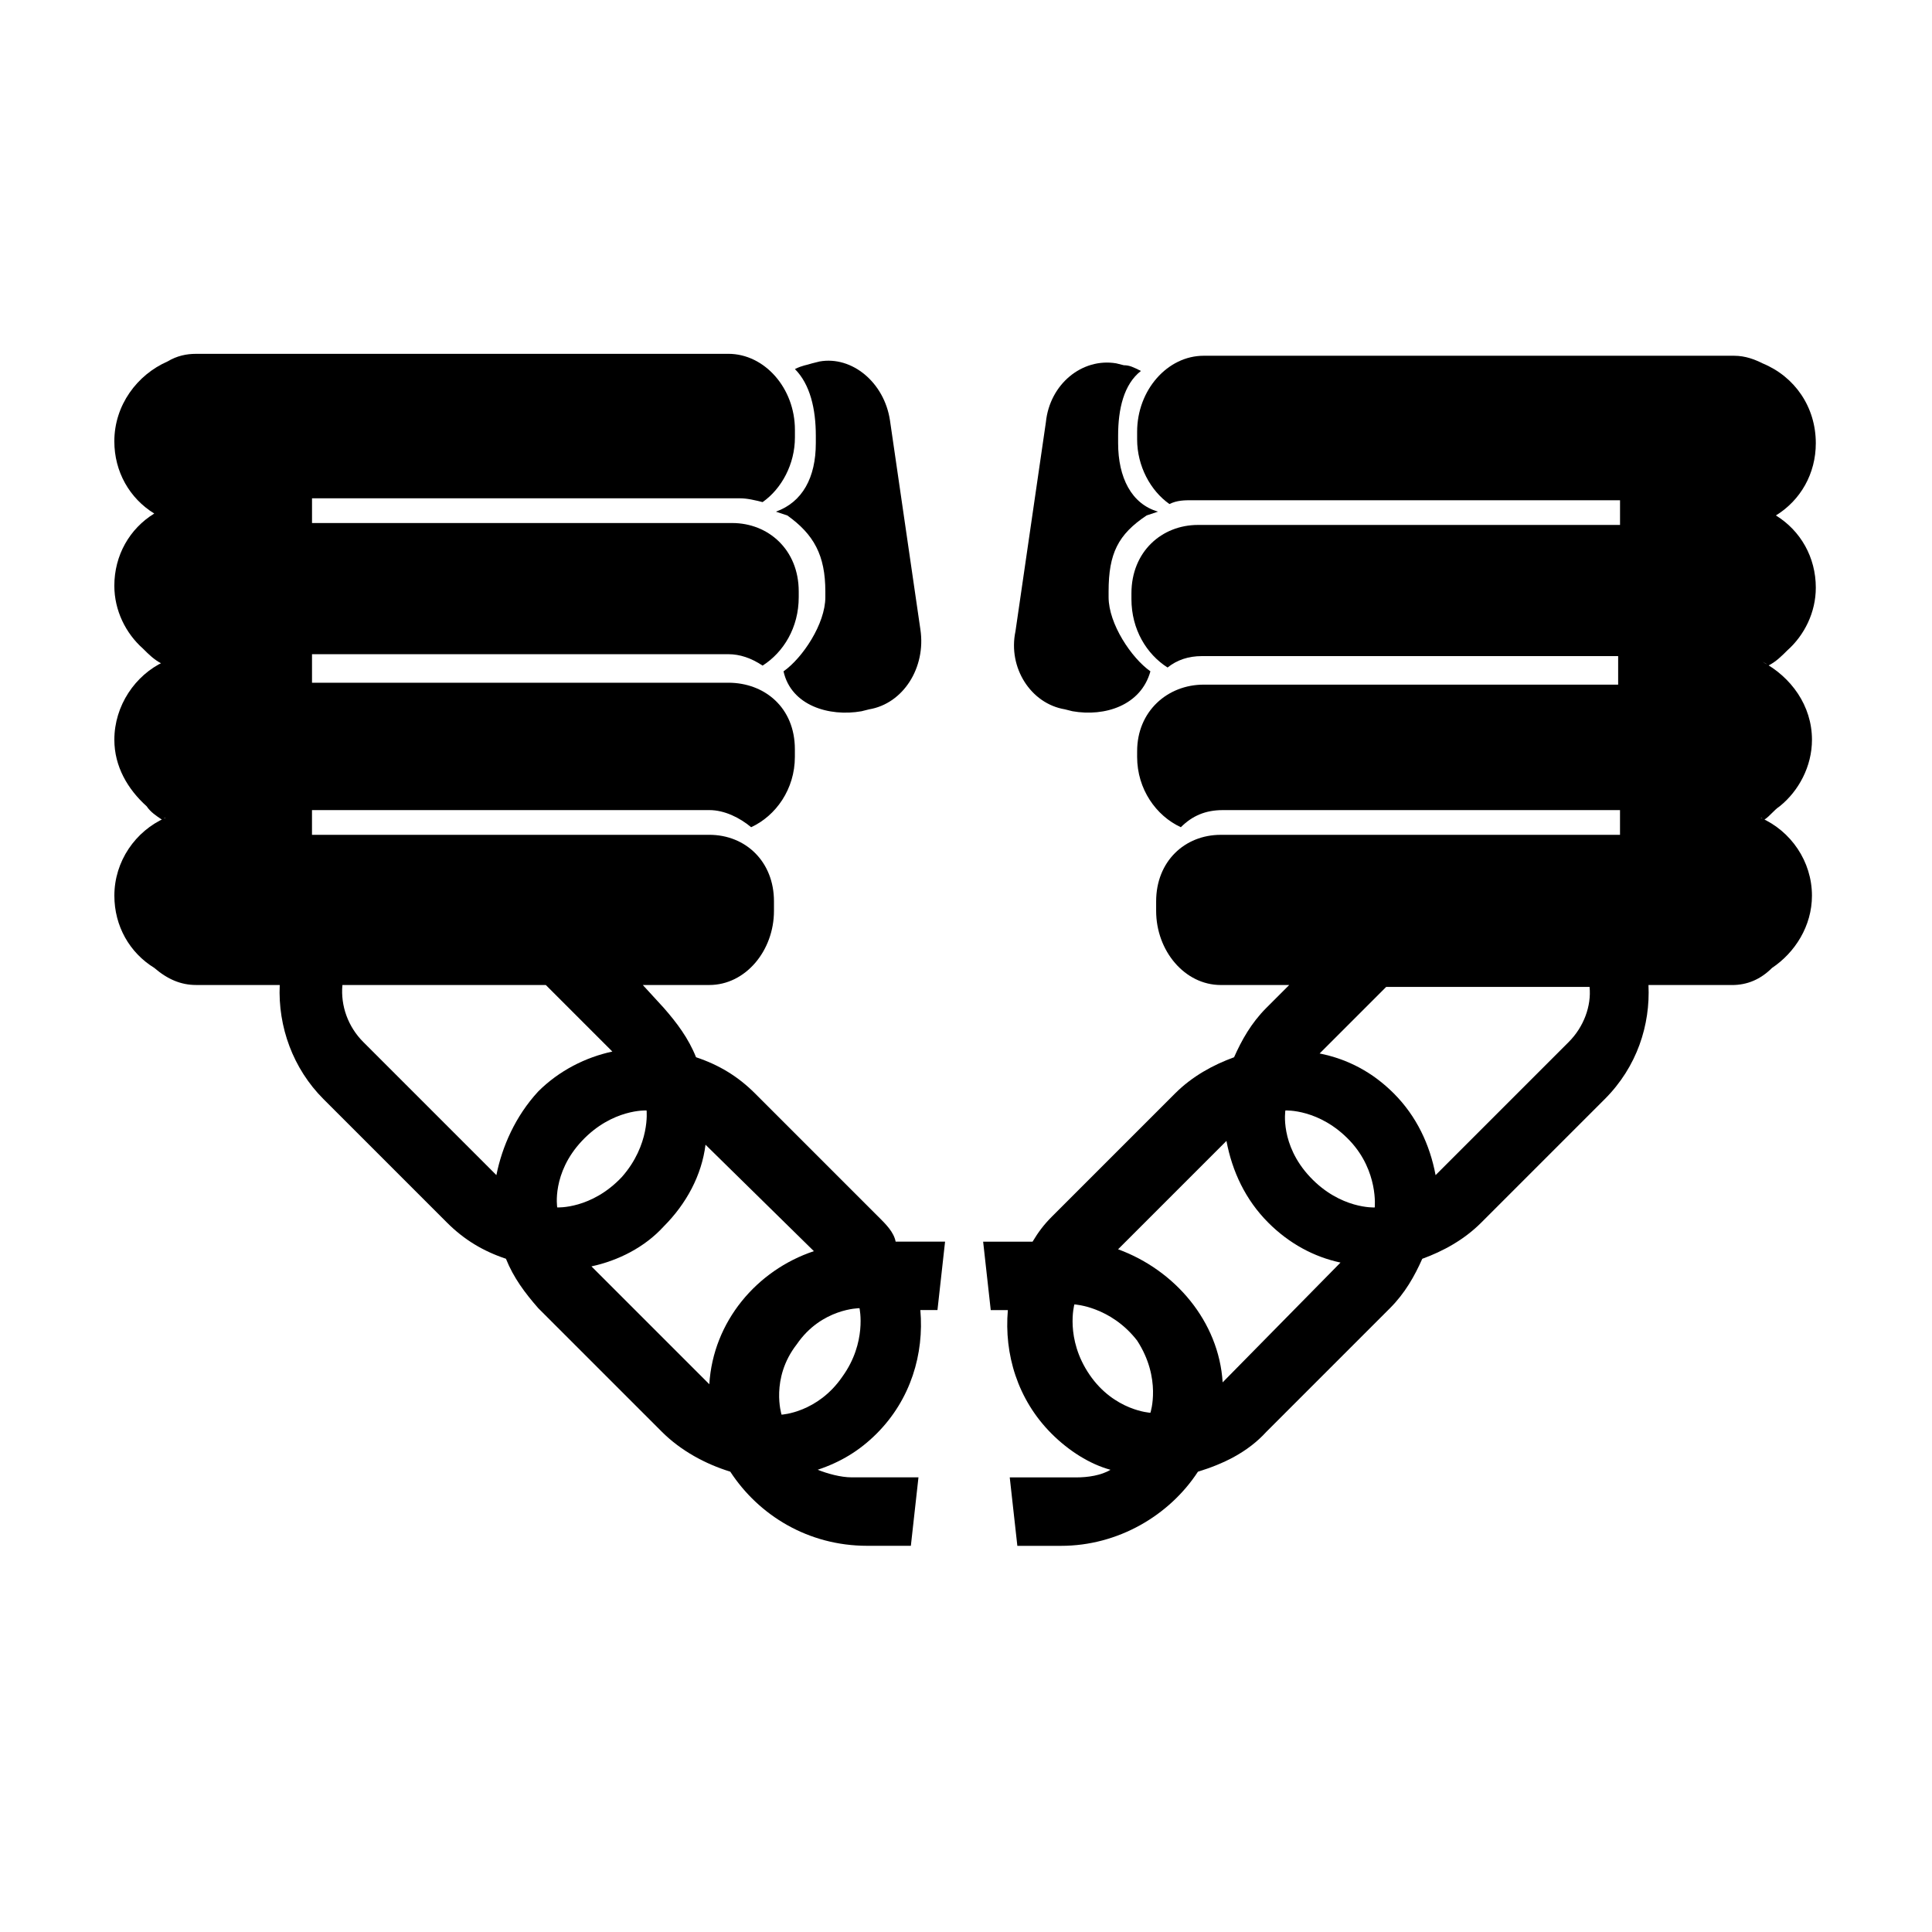
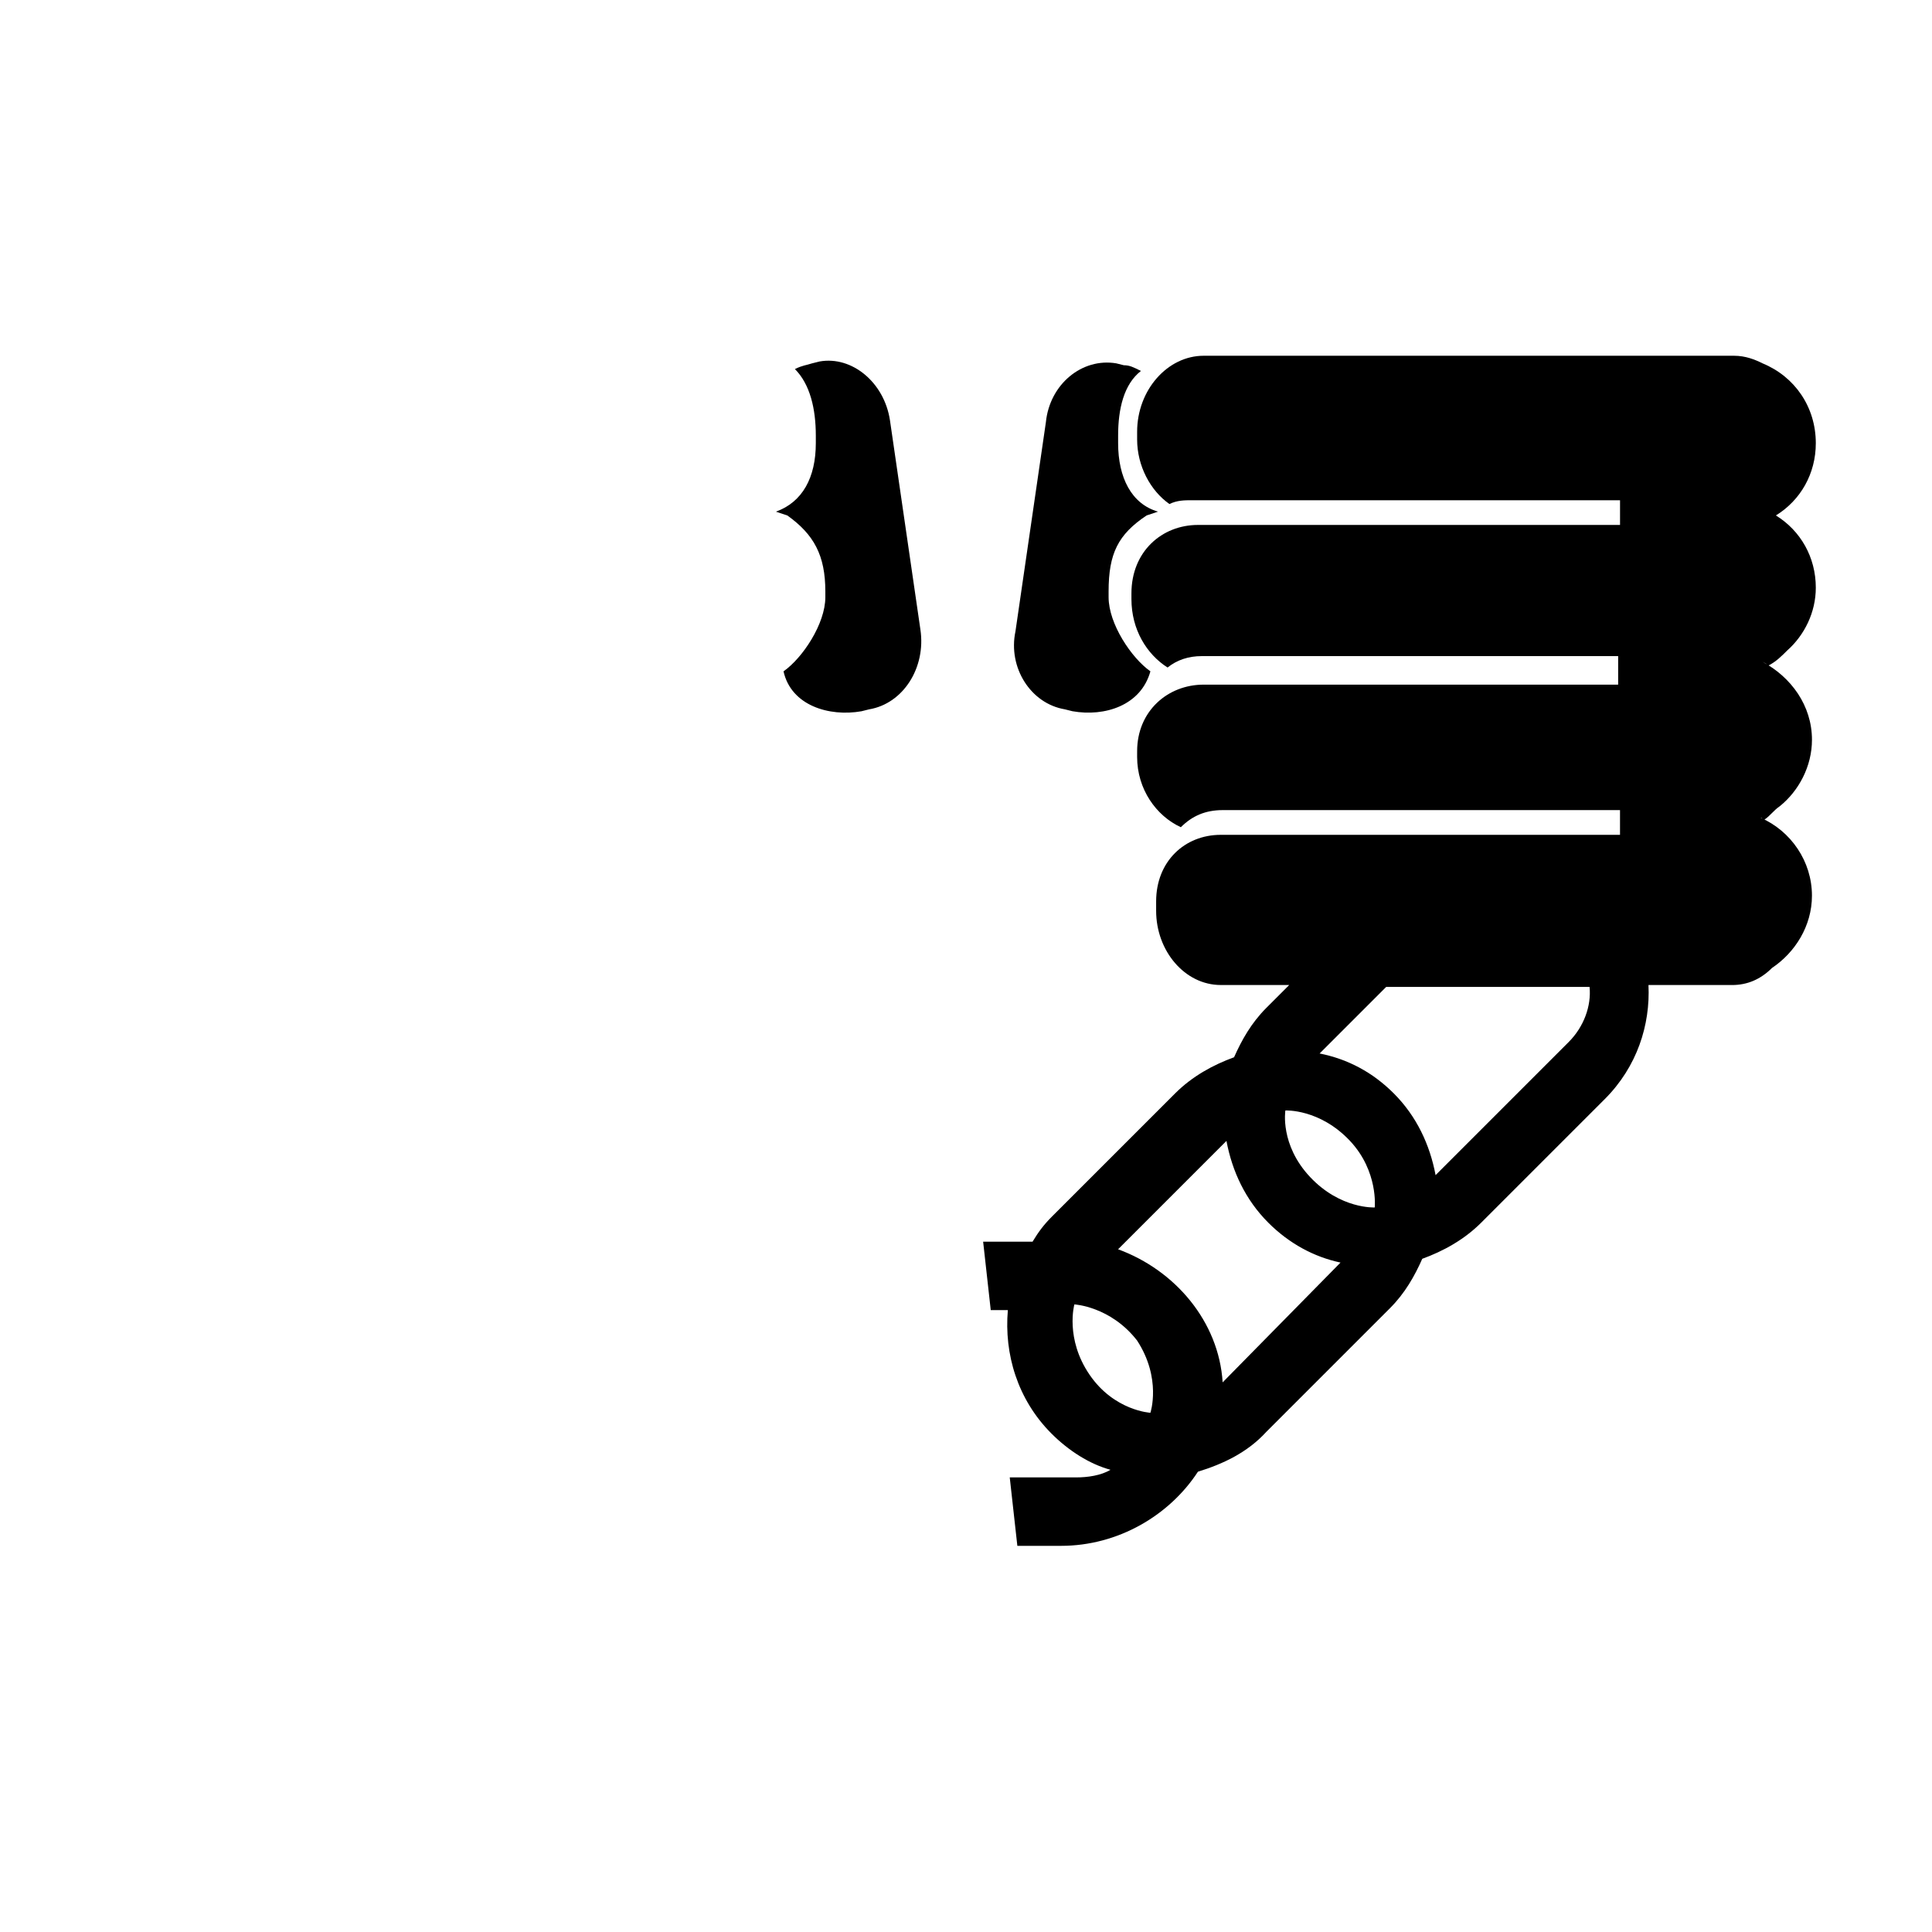
<svg xmlns="http://www.w3.org/2000/svg" fill="#000000" width="800px" height="800px" version="1.1" viewBox="144 144 512 512">
  <g>
-     <path d="m376.82 466.5-32.746-32.746c-4.535-4.535-9.574-7.559-15.617-9.574-2.016-5.039-5.039-9.07-8.566-13.098l-5.543-6.047h17.633c9.574 0 17.129-9.07 17.129-19.648v-2.519c0-10.578-7.559-17.633-17.129-17.633h-105.3v-6.551h105.3c4.031 0 8.062 2.016 11.082 4.535 6.551-3.023 11.586-10.078 11.586-18.641v-2.016c0-11.082-8.062-17.633-17.633-17.633h-110.33v-7.559h110.34c3.023 0 6.047 1.008 9.07 3.023 5.543-3.527 9.574-10.078 9.574-18.137v-1.512c0-11.082-8.062-18.137-17.633-18.137h-111.35v-6.551h113.36c2.016 0 4.031 0.504 6.047 1.008 5.039-3.527 8.566-10.078 8.566-17.129v-2.016c0-11.082-8.062-20.152-17.633-20.152l-121.92 0.004h-19.145c-2.519 0-5.039 0.504-7.559 2.016-8.062 3.527-14.105 11.586-14.105 21.16 0 8.062 4.031 15.113 10.578 19.145-6.551 4.031-10.578 11.082-10.578 19.145 0 6.551 3.023 12.594 7.559 16.625 1.512 1.512 3.023 3.023 5.039 4.031l0.504-0.504c-7.559 3.527-13.098 11.586-13.098 20.656 0 7.055 3.527 13.098 8.566 17.633 1.008 1.512 2.519 2.519 4.031 3.527 0.504 0 0.504-0.504 1.008-0.504-8.062 3.527-13.602 11.586-13.602 20.656 0 8.062 4.031 15.113 10.578 19.145 3.519 3.019 7.047 4.531 11.078 4.531h22.168c-0.504 11.082 3.527 22.168 11.586 30.23l32.746 32.746c4.535 4.535 9.574 7.559 15.617 9.574 2.016 5.039 5.039 9.07 8.566 13.098l32.746 32.746c5.039 5.039 11.586 8.566 18.137 10.578 7.559 11.586 20.656 19.648 36.273 19.648h11.586l2.016-18.137h-17.633c-3.023 0-6.551-1.008-9.07-2.016 6.047-2.016 11.082-5.039 15.617-9.574 9.07-9.07 12.594-21.16 11.586-32.746h4.535l2.016-18.137h-13.098c-0.496-2.516-2.512-4.531-4.527-6.547zm-101.27-11.082-35.266-35.266c-4.031-4.031-6.047-9.574-5.543-15.113h53.906l17.633 17.633c-7.055 1.512-14.105 5.039-19.648 10.578-6.047 6.551-9.57 14.609-11.082 22.168zm22.672-9.07c8.062-8.566 17.129-8.062 17.129-8.062s1.008 9.07-6.551 17.633c-8.062 8.566-17.129 8.062-17.129 8.062s-1.512-9.066 6.551-17.633zm33.754 64.488-31.234-31.234c7.055-1.512 14.105-5.039 19.145-10.578 6.047-6.047 10.078-13.602 11.082-21.664l28.719 28.211c-15.117 5.039-26.703 18.641-27.711 35.266zm35.266-2.016c-6.551 9.574-16.121 10.078-16.121 10.078s-3.023-9.574 4.031-18.641c6.551-9.574 16.625-9.574 16.625-9.574s2.016 9.07-4.535 18.137z" />
    <path d="m360.2 259.44v2.016c0 9.07-3.527 15.617-10.578 18.137l3.023 1.008c7.055 5.039 10.078 10.578 10.078 20.152v1.512c0 7.055-6.047 16.121-11.082 19.648 2.016 9.07 12.09 12.09 20.656 10.578l2.016-0.504c9.07-1.512 15.113-11.082 13.602-21.16l-8.062-55.418c-1.512-10.078-10.078-17.129-18.641-15.617l-2.016 0.504c-1.512 0.504-2.519 0.504-4.535 1.512 4.027 4.027 5.539 10.578 5.539 17.633z" />
    <path d="m612.61 320.4c2.016-1.008 3.527-2.519 5.039-4.031 4.535-4.031 7.559-10.078 7.559-16.625 0-8.062-4.031-15.113-10.578-19.145 6.551-4.031 10.578-11.082 10.578-19.145 0-9.574-5.543-17.633-14.105-21.16-2.016-1.008-4.535-2.016-7.559-2.016h-140.56c-9.574 0-17.633 9.07-17.633 20.152v2.016c0 7.055 3.527 13.602 8.566 17.129 2.016-1.008 4.031-1.008 6.047-1.008h113.36v6.551l-111.85-0.004c-9.574 0-17.633 7.055-17.633 18.137v1.512c0 8.062 4.031 14.609 9.574 18.137 2.519-2.016 5.543-3.023 9.07-3.023h110.34v7.559h-109.84c-9.574 0-17.633 7.055-17.633 17.633l-0.004 1.512c0 8.566 5.039 15.617 11.586 18.641 3.023-3.023 6.551-4.535 11.082-4.535h105.3v6.551h-105.8c-9.574 0-17.129 7.055-17.129 17.633v2.519c0 10.578 7.559 19.648 17.129 19.648h18.137l-6.047 6.047c-4.031 4.031-6.551 8.566-8.566 13.098-5.543 2.016-11.082 5.039-15.617 9.574l-32.746 32.746c-2.016 2.016-3.527 4.031-5.039 6.551h-13.098l2.016 18.137h4.535c-1.008 11.586 2.519 23.68 11.586 32.746 4.535 4.535 10.078 8.062 15.617 9.574-2.519 1.512-6.047 2.016-9.07 2.016h-17.633l2.016 18.137h11.586c15.113 0 28.719-8.062 36.273-19.648 6.551-2.016 13.098-5.039 18.137-10.578l32.746-32.746c4.031-4.031 6.551-8.566 8.566-13.098 5.543-2.016 11.082-5.039 15.617-9.574l32.746-32.746c8.566-8.566 12.09-19.648 11.586-30.23h22.168c4.031 0 7.559-1.512 10.578-4.535 6.047-4.031 10.578-11.082 10.578-19.145 0-9.07-5.543-17.129-13.602-20.656 0.504 0 0.504 0.504 1.008 0.504 1.512-1.008 2.519-2.519 4.031-3.527 5.039-4.031 8.566-10.578 8.566-17.633 0-9.07-5.543-16.625-13.098-20.656 1.016 0.504 1.016 0.504 1.52 1.008zm-163.74 198s-9.574-0.504-16.121-10.078c-6.551-9.574-4.031-18.641-4.031-18.641s9.574 0.504 16.625 9.574c6.551 10.074 3.527 19.145 3.527 19.145zm19.145-8.062c-1.008-16.121-12.594-29.727-27.711-35.266l28.719-28.719c1.512 8.062 5.039 15.617 11.082 21.664 5.543 5.543 12.09 9.07 19.145 10.578zm40.305-46.352s-9.07 0.504-17.129-8.062c-8.062-8.566-6.551-17.633-6.551-17.633s9.07-0.504 17.129 8.062c7.559 8.062 6.551 17.633 6.551 17.633zm51.391-43.828-35.266 35.266c-1.512-8.062-5.039-15.617-11.082-21.664-5.543-5.543-12.09-9.07-19.648-10.578l17.633-17.633h53.906c0.5 5.035-1.512 10.578-5.543 14.609z" />
    <path d="m426.2 331.98 2.016 0.504c8.566 1.512 18.137-1.512 20.656-10.578-5.039-3.527-11.082-12.594-11.082-19.648v-1.512c0-10.078 2.519-15.113 10.078-20.152l3.023-1.008c-7.055-2.016-10.578-9.07-10.578-18.137v-2.016c0-7.055 1.512-13.602 6.047-17.129-2.016-1.008-3.023-1.512-4.535-1.512l-2.016-0.504c-9.07-1.512-17.633 5.543-18.641 15.617l-8.062 55.418c-2.019 9.574 4.027 19.145 13.094 20.656z" />
  </g>
</svg>